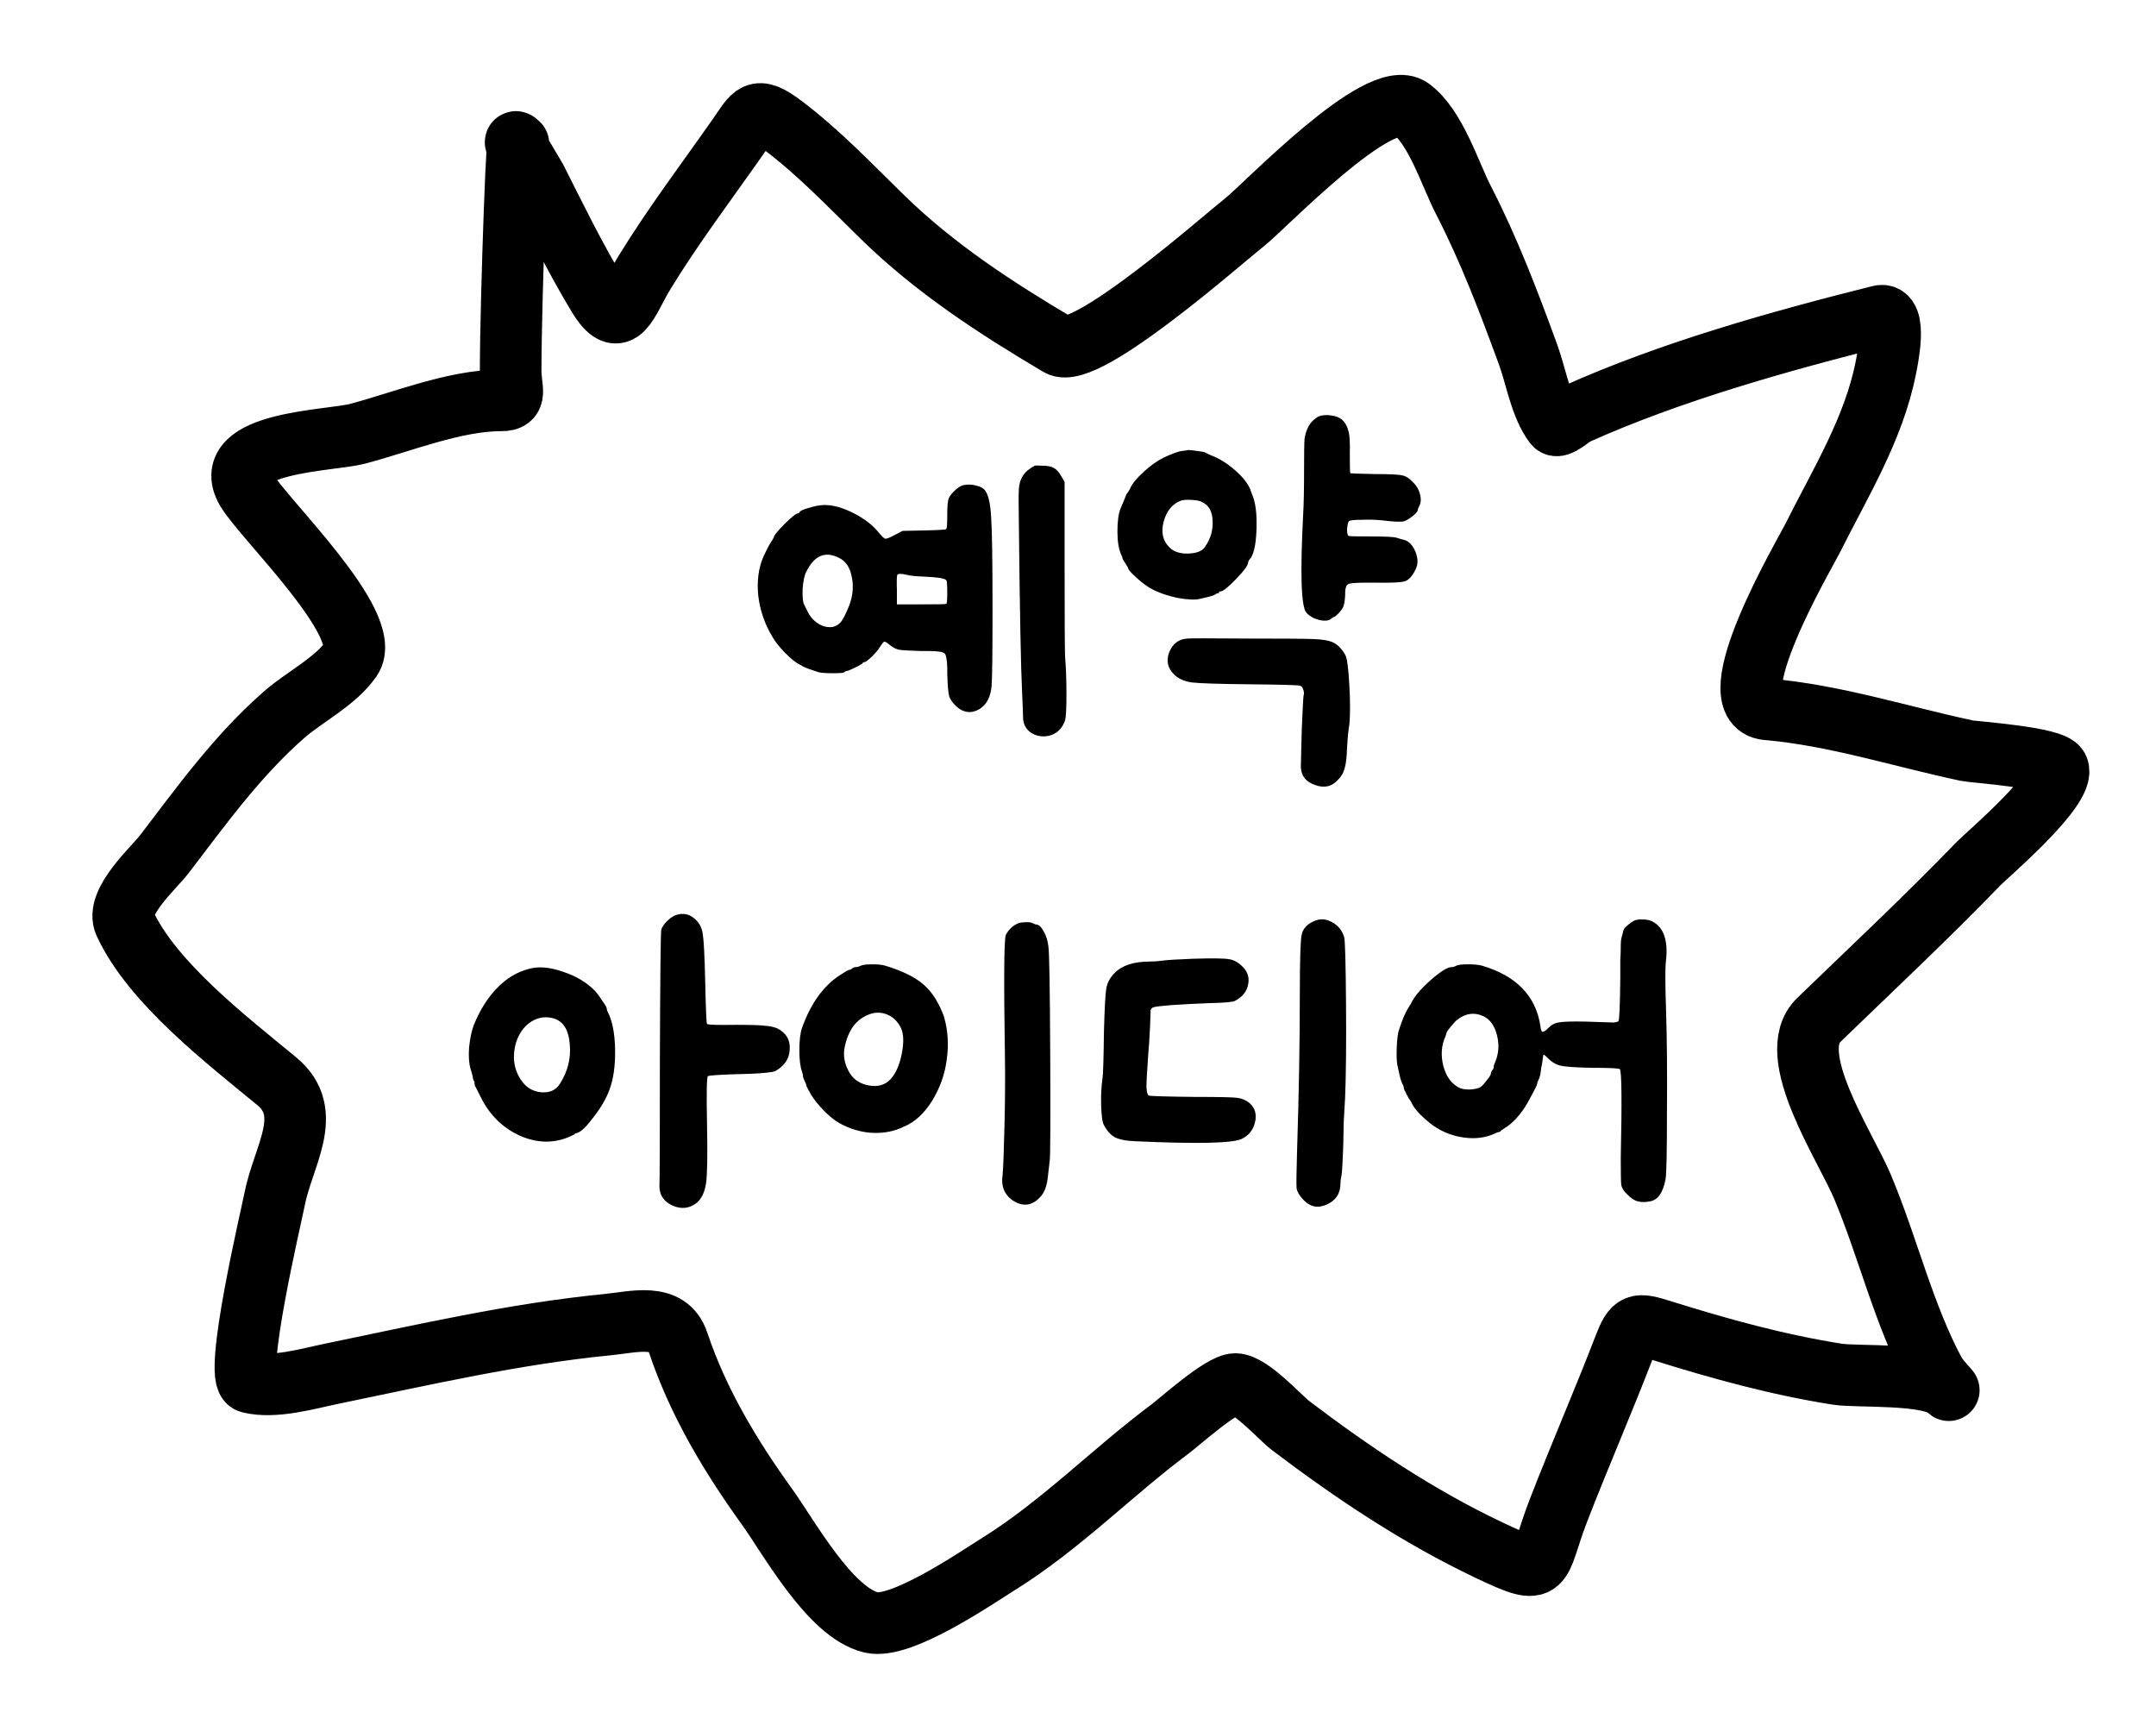
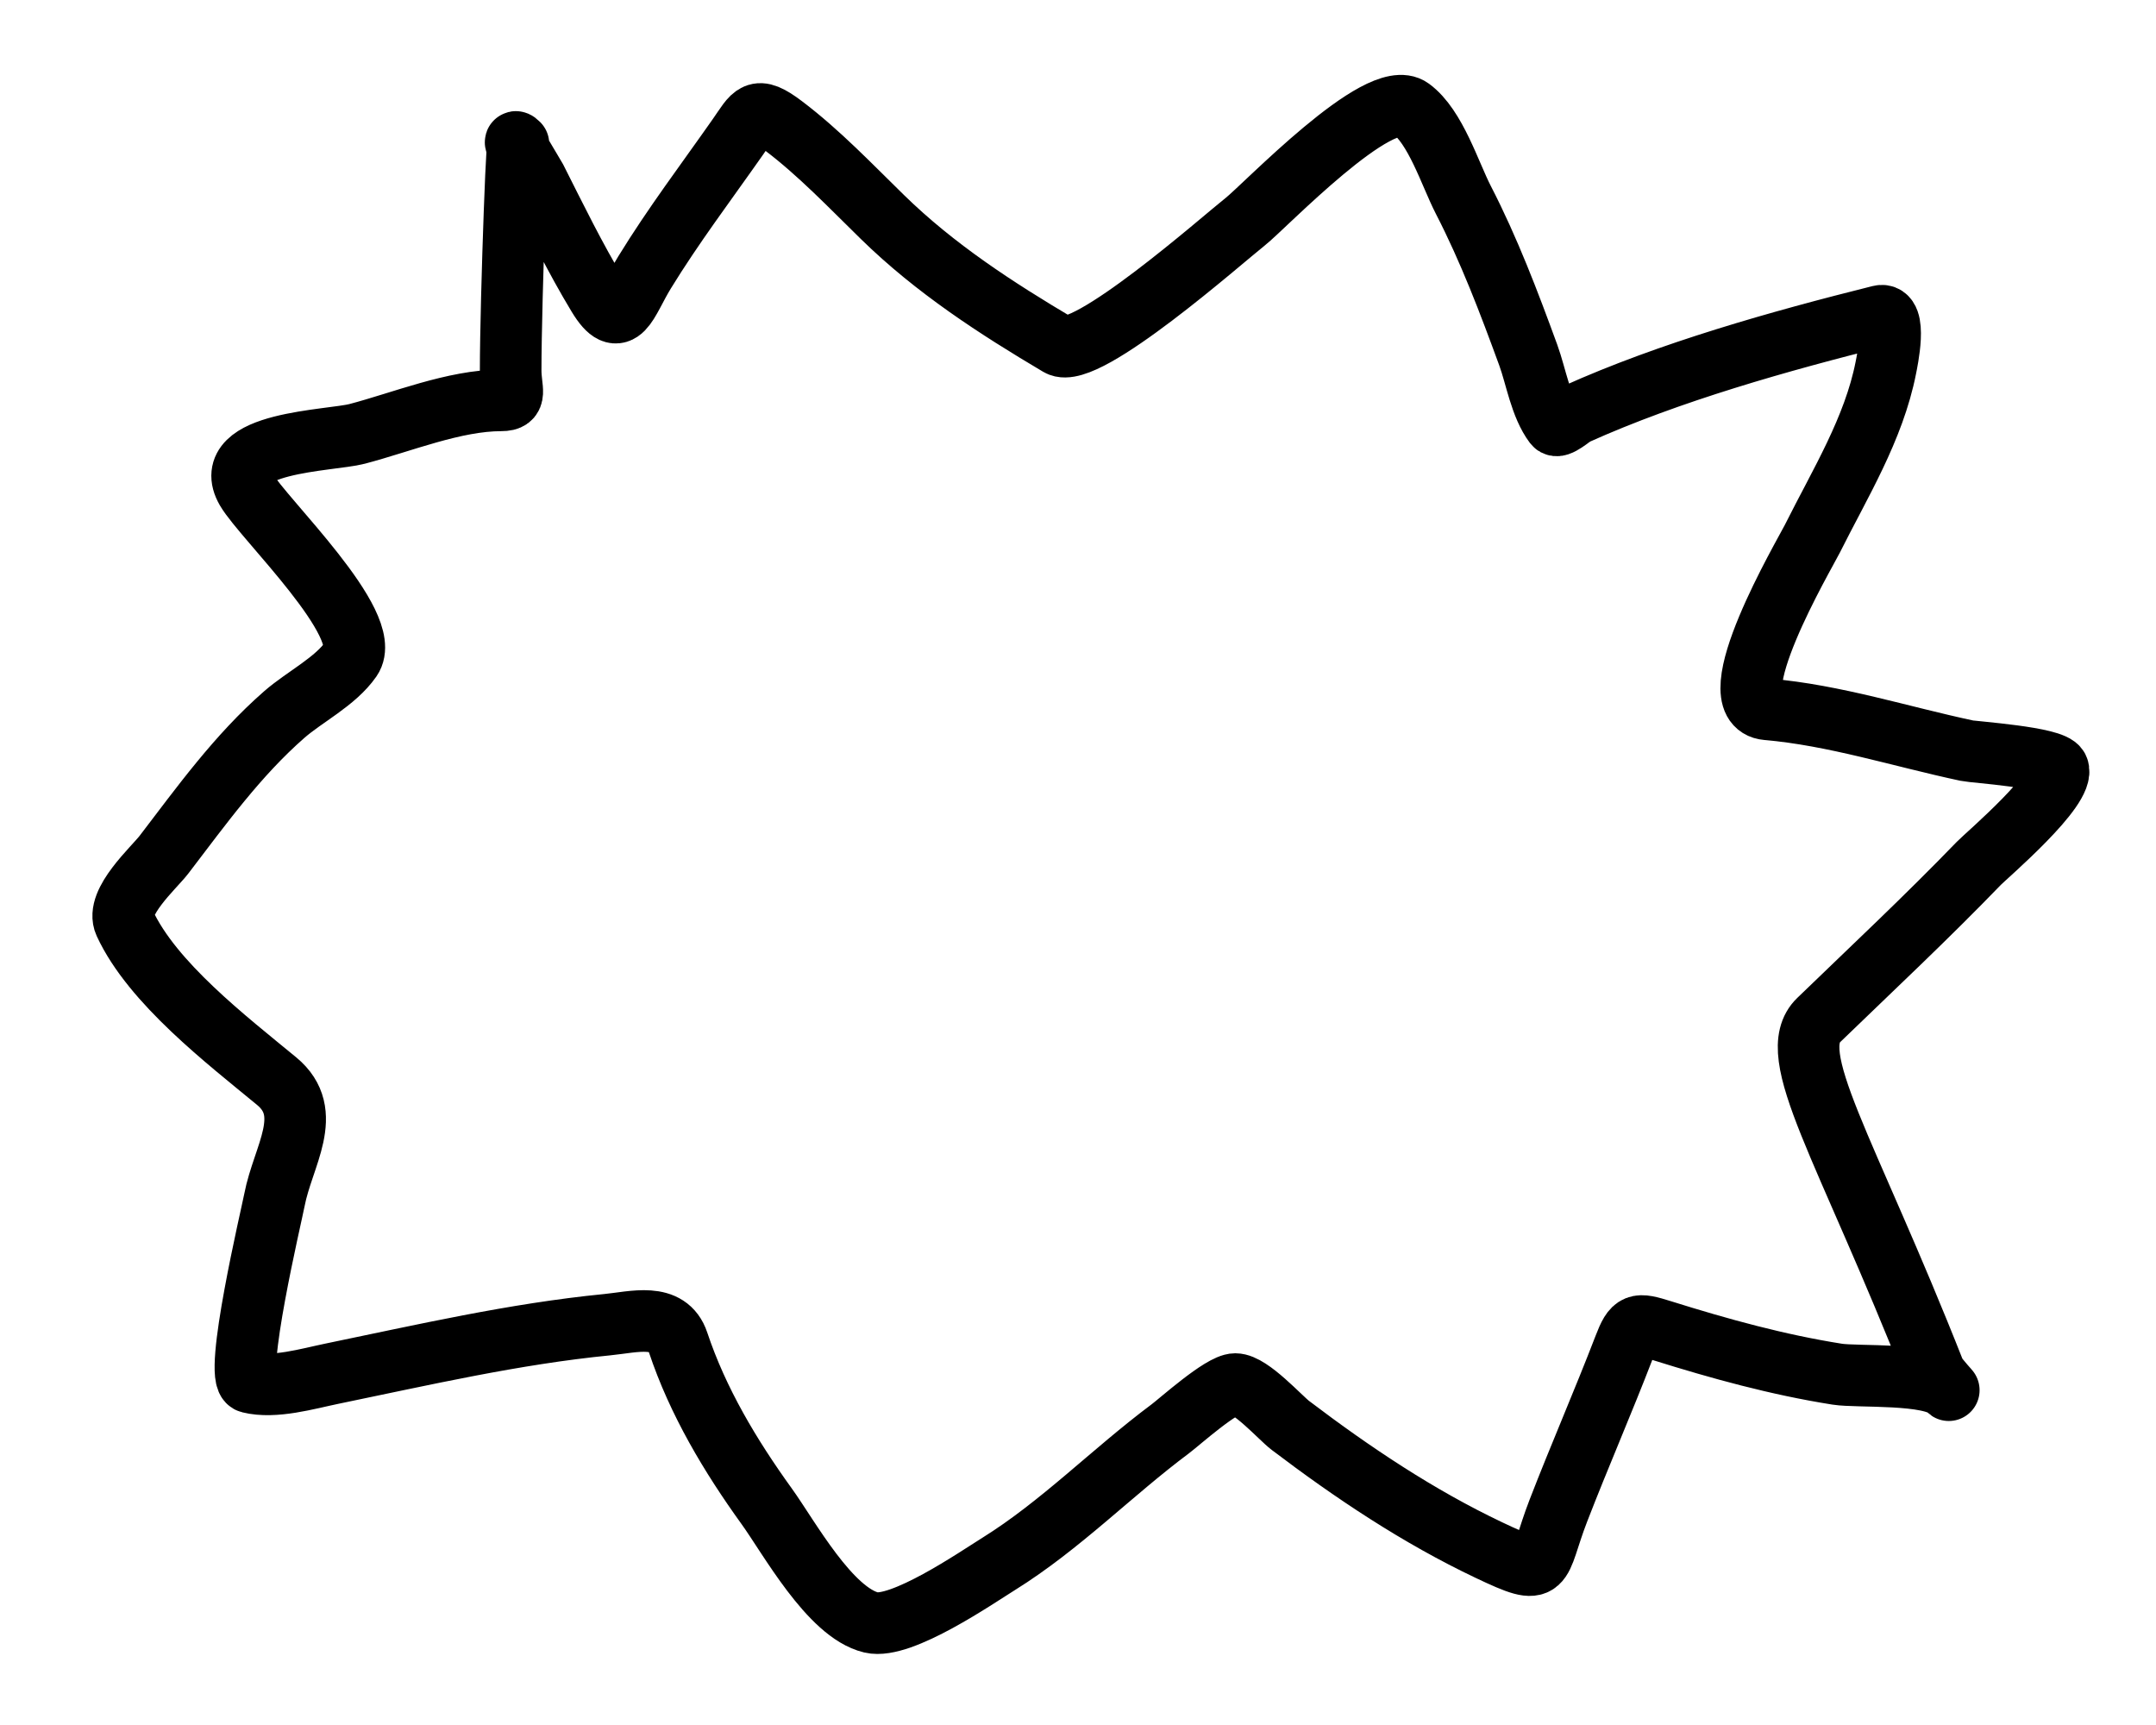
<svg xmlns="http://www.w3.org/2000/svg" width="70" height="56" viewBox="0 0 70 56" fill="none">
-   <path d="M33.59 15.12C33.61 15.11 33.705 15.11 33.875 15.12C34.025 15.12 34.14 15.145 34.22 15.195C34.31 15.245 34.39 15.335 34.46 15.465L34.565 15.645V18.315C34.565 20.065 34.57 21.065 34.58 21.315C34.61 21.655 34.625 22.06 34.625 22.53C34.625 23 34.61 23.285 34.58 23.385C34.5 23.625 34.35 23.785 34.13 23.865C33.91 23.935 33.7 23.915 33.5 23.805C33.31 23.685 33.215 23.505 33.215 23.265C33.215 23.185 33.205 22.92 33.185 22.47C33.145 21.69 33.11 19.865 33.08 16.995C33.07 16.405 33.07 16.03 33.08 15.87C33.09 15.71 33.13 15.575 33.2 15.465C33.23 15.405 33.285 15.34 33.365 15.27C33.455 15.2 33.53 15.15 33.59 15.12ZM31.28 15.75C31.42 15.72 31.56 15.725 31.7 15.765C31.84 15.795 31.94 15.855 32 15.945C32.1 16.105 32.16 16.39 32.18 16.8C32.21 17.2 32.225 18.205 32.225 19.815C32.225 21.195 32.215 22.01 32.195 22.26C32.175 22.51 32.105 22.71 31.985 22.86C31.855 23.01 31.7 23.095 31.52 23.115C31.35 23.125 31.195 23.065 31.055 22.935C30.925 22.815 30.845 22.7 30.815 22.59C30.785 22.47 30.765 22.225 30.755 21.855C30.755 21.805 30.755 21.74 30.755 21.66C30.745 21.4 30.715 21.25 30.665 21.21C30.615 21.16 30.44 21.135 30.14 21.135C30.04 21.135 29.965 21.135 29.915 21.135C29.535 21.125 29.29 21.11 29.18 21.09C29.08 21.07 28.965 21.005 28.835 20.895C28.775 20.845 28.73 20.825 28.7 20.835C28.68 20.845 28.64 20.895 28.58 20.985C28.53 21.075 28.44 21.185 28.31 21.315C28.18 21.435 28.1 21.495 28.07 21.495C28.04 21.495 28.02 21.505 28.01 21.525C27.99 21.555 27.905 21.605 27.755 21.675C27.615 21.745 27.53 21.78 27.5 21.78C27.47 21.78 27.44 21.795 27.41 21.825C27.39 21.845 27.27 21.855 27.05 21.855C26.83 21.855 26.675 21.845 26.585 21.825C26.335 21.745 26.17 21.685 26.09 21.645C26.06 21.625 26.005 21.595 25.925 21.555C25.815 21.495 25.665 21.37 25.475 21.18C25.295 20.99 25.165 20.825 25.085 20.685C24.835 20.275 24.68 19.83 24.62 19.35C24.57 18.87 24.625 18.445 24.785 18.075C24.905 17.815 24.995 17.645 25.055 17.565C25.105 17.485 25.13 17.44 25.13 17.43C25.13 17.38 25.245 17.24 25.475 17.01C25.705 16.78 25.85 16.665 25.91 16.665C25.93 16.665 25.945 16.655 25.955 16.635C25.975 16.585 26.08 16.535 26.27 16.485C26.46 16.425 26.63 16.395 26.78 16.395C27.06 16.395 27.375 16.485 27.725 16.665C28.075 16.845 28.345 17.055 28.535 17.295C28.635 17.415 28.705 17.48 28.745 17.49C28.795 17.49 28.895 17.45 29.045 17.37L29.3 17.235L30.005 17.22C30.475 17.21 30.715 17.195 30.725 17.175C30.745 17.145 30.755 16.995 30.755 16.725C30.755 16.445 30.77 16.265 30.8 16.185C30.84 16.095 30.91 16.005 31.01 15.915C31.12 15.815 31.21 15.76 31.28 15.75ZM27.23 18.105C26.79 17.885 26.44 18.035 26.18 18.555C26.12 18.665 26.08 18.85 26.06 19.11C26.05 19.37 26.065 19.54 26.105 19.62C26.125 19.66 26.15 19.71 26.18 19.77C26.29 20.03 26.46 20.21 26.69 20.31C26.93 20.4 27.125 20.37 27.275 20.22C27.355 20.14 27.455 19.95 27.575 19.65C27.695 19.32 27.72 19.005 27.65 18.705C27.59 18.405 27.45 18.205 27.23 18.105ZM29.435 18.66C29.265 18.62 29.165 18.62 29.135 18.66C29.115 18.69 29.11 18.855 29.12 19.155V19.62H29.915C30.435 19.62 30.705 19.615 30.725 19.605C30.745 19.595 30.755 19.47 30.755 19.23C30.755 18.99 30.745 18.86 30.725 18.84C30.695 18.78 30.46 18.74 30.02 18.72C29.74 18.71 29.545 18.69 29.435 18.66ZM42.82 13.515C42.93 13.475 43.06 13.465 43.21 13.485C43.37 13.505 43.495 13.555 43.585 13.635C43.685 13.735 43.75 13.855 43.78 13.995C43.82 14.125 43.835 14.365 43.825 14.715C43.825 15.135 43.83 15.35 43.84 15.36C43.85 15.37 44.125 15.38 44.665 15.39C45.135 15.39 45.425 15.405 45.535 15.435C45.645 15.455 45.755 15.525 45.865 15.645C45.985 15.755 46.065 15.89 46.105 16.05C46.145 16.2 46.135 16.33 46.075 16.44C46.045 16.5 46.03 16.54 46.03 16.56C46.03 16.6 45.975 16.665 45.865 16.755C45.765 16.835 45.675 16.89 45.595 16.92C45.485 16.95 45.24 16.94 44.86 16.89C44.64 16.87 44.415 16.865 44.185 16.875C43.965 16.875 43.835 16.89 43.795 16.92C43.765 16.96 43.745 17.05 43.735 17.19C43.735 17.32 43.755 17.39 43.795 17.4C43.825 17.41 44.07 17.415 44.53 17.415C44.99 17.415 45.265 17.43 45.355 17.46C45.445 17.49 45.515 17.51 45.565 17.52C45.735 17.56 45.865 17.69 45.955 17.91C46.045 18.13 46.045 18.325 45.955 18.495C45.855 18.705 45.74 18.83 45.61 18.87C45.49 18.91 45.165 18.925 44.635 18.915C44.575 18.915 44.495 18.915 44.395 18.915C44.045 18.915 43.84 18.93 43.78 18.96C43.72 18.98 43.685 19.06 43.675 19.2C43.675 19.25 43.675 19.285 43.675 19.305C43.665 19.515 43.64 19.655 43.6 19.725C43.56 19.795 43.505 19.865 43.435 19.935C43.375 19.995 43.335 20.025 43.315 20.025C43.305 20.025 43.28 20.04 43.24 20.07C43.16 20.15 43.03 20.17 42.85 20.13C42.67 20.09 42.525 20.01 42.415 19.89C42.245 19.7 42.21 18.64 42.31 16.71C42.33 16.38 42.34 15.885 42.34 15.225C42.34 14.705 42.345 14.38 42.355 14.25C42.375 14.11 42.415 13.98 42.475 13.86C42.555 13.71 42.67 13.595 42.82 13.515ZM38.38 14.64C38.47 14.63 38.54 14.62 38.59 14.61C38.63 14.61 38.725 14.62 38.875 14.64C39.025 14.66 39.11 14.675 39.13 14.685C39.15 14.705 39.22 14.74 39.34 14.79C39.6 14.89 39.855 15.05 40.105 15.27C40.355 15.49 40.52 15.7 40.6 15.9C40.6 15.91 40.605 15.93 40.615 15.96C40.635 15.99 40.645 16.015 40.645 16.035C40.765 16.295 40.815 16.685 40.795 17.205C40.775 17.725 40.695 18.05 40.555 18.18C40.535 18.21 40.525 18.235 40.525 18.255C40.525 18.345 40.395 18.525 40.135 18.795C39.875 19.065 39.705 19.2 39.625 19.2C39.595 19.2 39.58 19.21 39.58 19.23C39.58 19.25 39.565 19.26 39.535 19.26C39.515 19.26 39.475 19.28 39.415 19.32C39.365 19.34 39.3 19.36 39.22 19.38C39.17 19.39 39.085 19.41 38.965 19.44C38.805 19.48 38.56 19.47 38.23 19.41C37.9 19.34 37.625 19.245 37.405 19.125C37.265 19.055 37.1 18.935 36.91 18.765C36.72 18.595 36.625 18.485 36.625 18.435C36.625 18.425 36.595 18.375 36.535 18.285C36.475 18.195 36.445 18.14 36.445 18.12C36.445 18.1 36.43 18.06 36.4 18C36.32 17.82 36.28 17.57 36.28 17.25C36.28 16.92 36.315 16.67 36.385 16.5C36.395 16.48 36.425 16.41 36.475 16.29C36.485 16.27 36.495 16.245 36.505 16.215C36.515 16.185 36.525 16.16 36.535 16.14C36.545 16.12 36.55 16.105 36.55 16.095C36.56 16.065 36.585 16.025 36.625 15.975C36.665 15.915 36.69 15.87 36.7 15.84C36.77 15.69 36.915 15.515 37.135 15.315C37.365 15.105 37.585 14.95 37.795 14.85C38.075 14.72 38.27 14.65 38.38 14.64ZM39.04 16.305C38.98 16.265 38.87 16.24 38.71 16.23C38.56 16.22 38.445 16.225 38.365 16.245C38.075 16.345 37.88 16.575 37.78 16.935C37.69 17.285 37.755 17.565 37.975 17.775C38.115 17.915 38.32 17.98 38.59 17.97C38.86 17.96 39.04 17.885 39.13 17.745C39.31 17.475 39.39 17.195 39.37 16.905C39.36 16.605 39.25 16.405 39.04 16.305ZM38.545 20.73C38.645 20.72 39.285 20.72 40.465 20.73C41.645 20.73 42.365 20.735 42.625 20.745C42.945 20.755 43.17 20.795 43.3 20.865C43.44 20.935 43.565 21.065 43.675 21.255C43.735 21.355 43.78 21.685 43.81 22.245C43.84 22.795 43.84 23.22 43.81 23.52C43.78 23.68 43.755 23.935 43.735 24.285C43.725 24.585 43.7 24.8 43.66 24.93C43.63 25.07 43.56 25.195 43.45 25.305C43.25 25.535 43 25.595 42.7 25.485C42.4 25.385 42.245 25.19 42.235 24.9C42.235 24.79 42.245 24.385 42.265 23.685C42.295 22.975 42.315 22.605 42.325 22.575C42.345 22.515 42.34 22.45 42.31 22.38C42.29 22.31 42.255 22.27 42.205 22.26C42.145 22.24 41.605 22.225 40.585 22.215C39.585 22.205 38.955 22.185 38.695 22.155C38.435 22.115 38.24 22.025 38.11 21.885C37.91 21.685 37.86 21.45 37.96 21.18C38.07 20.9 38.265 20.75 38.545 20.73ZM21.92 29.715C22.19 29.615 22.425 29.675 22.625 29.895C22.735 30.015 22.8 30.165 22.82 30.345C22.85 30.525 22.875 31.015 22.895 31.815C22.915 32.735 22.935 33.21 22.955 33.24C22.985 33.27 23.3 33.28 23.9 33.27C24.38 33.27 24.695 33.28 24.845 33.3C24.995 33.31 25.13 33.34 25.25 33.39C25.53 33.54 25.66 33.765 25.64 34.065C25.63 34.365 25.475 34.6 25.175 34.77C25.085 34.81 24.81 34.84 24.35 34.86C23.51 34.88 23.055 34.905 22.985 34.935C22.945 34.955 22.935 35.47 22.955 36.48C22.975 37.47 22.965 38.11 22.925 38.4C22.885 38.69 22.785 38.905 22.625 39.045C22.385 39.235 22.12 39.265 21.83 39.135C21.55 39.005 21.41 38.795 21.41 38.505C21.42 38.355 21.425 36.96 21.425 34.32C21.435 31.65 21.45 30.27 21.47 30.18C21.5 30.09 21.56 30 21.65 29.91C21.74 29.82 21.83 29.755 21.92 29.715ZM17.165 31.455C17.475 31.365 17.845 31.395 18.275 31.545C18.705 31.685 19.055 31.895 19.325 32.175C19.405 32.265 19.485 32.375 19.565 32.505C19.655 32.625 19.7 32.705 19.7 32.745C19.7 32.765 19.71 32.8 19.73 32.85C19.88 33.13 19.96 33.535 19.97 34.065C19.98 34.585 19.92 35.02 19.79 35.37C19.69 35.65 19.52 35.945 19.28 36.255C19.05 36.565 18.87 36.74 18.74 36.78C18.69 36.79 18.665 36.8 18.665 36.81C18.665 36.82 18.62 36.845 18.53 36.885C18 37.125 17.45 37.12 16.88 36.87C16.31 36.61 15.88 36.18 15.59 35.58C15.53 35.46 15.485 35.37 15.455 35.31C15.425 35.27 15.41 35.23 15.41 35.19C15.41 35.14 15.405 35.11 15.395 35.1C15.375 35.09 15.36 35.045 15.35 34.965C15.33 34.865 15.305 34.775 15.275 34.695C15.225 34.515 15.21 34.285 15.23 34.005C15.26 33.715 15.31 33.475 15.38 33.285C15.59 32.765 15.86 32.345 16.19 32.025C16.47 31.745 16.795 31.555 17.165 31.455ZM18.02 33.075C17.78 32.995 17.55 33.01 17.33 33.12C17.12 33.23 16.96 33.395 16.85 33.615C16.74 33.825 16.685 34.07 16.685 34.35C16.695 34.63 16.785 34.885 16.955 35.115C17.115 35.325 17.325 35.44 17.585 35.46C17.855 35.48 18.055 35.385 18.185 35.175C18.435 34.775 18.54 34.355 18.5 33.915C18.47 33.465 18.31 33.185 18.02 33.075ZM33.003 30C33.073 29.96 33.163 29.94 33.273 29.94C33.383 29.93 33.468 29.94 33.528 29.97C33.588 30 33.628 30.015 33.648 30.015C33.728 30.015 33.808 30.09 33.888 30.24C33.968 30.38 34.018 30.54 34.038 30.72C34.068 30.9 34.088 32.06 34.098 34.2C34.108 36.33 34.103 37.485 34.083 37.665C34.053 37.905 34.033 38.08 34.023 38.19C33.993 38.5 33.908 38.725 33.768 38.865C33.518 39.135 33.238 39.18 32.928 39C32.618 38.81 32.493 38.52 32.553 38.13C32.573 37.92 32.593 37.395 32.613 36.555C32.633 35.705 32.638 34.965 32.628 34.335C32.588 31.805 32.598 30.475 32.658 30.345C32.748 30.185 32.863 30.07 33.003 30ZM27.948 31.35C28.018 31.32 28.143 31.305 28.323 31.305C28.503 31.305 28.643 31.32 28.743 31.35C29.303 31.52 29.718 31.725 29.988 31.965C30.258 32.195 30.478 32.54 30.648 33C30.778 33.45 30.808 33.915 30.738 34.395C30.678 34.875 30.518 35.325 30.258 35.745C29.998 36.155 29.698 36.43 29.358 36.57C29.348 36.57 29.328 36.58 29.298 36.6C29.268 36.61 29.243 36.62 29.223 36.63C28.913 36.76 28.563 36.805 28.173 36.765C27.793 36.715 27.448 36.59 27.138 36.39C26.968 36.27 26.798 36.115 26.628 35.925C26.458 35.735 26.338 35.565 26.268 35.415C26.258 35.405 26.248 35.39 26.238 35.37C26.228 35.34 26.213 35.31 26.193 35.28C26.183 35.24 26.173 35.205 26.163 35.175C26.103 35.055 26.073 34.98 26.073 34.95C26.073 34.91 26.063 34.86 26.043 34.8C25.983 34.64 25.953 34.405 25.953 34.095C25.953 33.775 25.983 33.53 26.043 33.36C26.323 32.58 26.728 32.015 27.258 31.665C27.438 31.545 27.543 31.485 27.573 31.485C27.603 31.485 27.633 31.47 27.663 31.44C27.703 31.41 27.743 31.395 27.783 31.395C27.833 31.395 27.888 31.38 27.948 31.35ZM28.878 32.97C28.668 32.86 28.453 32.845 28.233 32.925C28.013 33.005 27.833 33.14 27.693 33.33C27.563 33.52 27.473 33.745 27.423 34.005C27.373 34.255 27.413 34.505 27.543 34.755C27.673 35.015 27.888 35.175 28.188 35.235C28.498 35.295 28.743 35.225 28.923 35.025C29.093 34.835 29.213 34.555 29.283 34.185C29.353 33.815 29.338 33.535 29.238 33.345C29.148 33.175 29.028 33.05 28.878 32.97ZM42.682 29.895C42.872 29.815 43.062 29.83 43.252 29.94C43.442 30.04 43.572 30.2 43.642 30.42C43.672 30.54 43.692 31.255 43.702 32.565C43.712 33.865 43.702 34.89 43.672 35.64C43.662 35.78 43.647 36.04 43.627 36.42C43.617 36.8 43.612 37.06 43.612 37.2C43.592 37.77 43.572 38.095 43.552 38.175C43.532 38.265 43.522 38.345 43.522 38.415C43.522 38.745 43.372 38.975 43.072 39.105C42.782 39.235 42.527 39.18 42.307 38.94C42.187 38.81 42.117 38.69 42.097 38.58C42.087 38.46 42.092 38.06 42.112 37.38C42.172 35.53 42.202 33.825 42.202 32.265C42.202 31.185 42.222 30.545 42.262 30.345C42.302 30.145 42.442 29.995 42.682 29.895ZM38.722 31.125C39.362 31.105 39.757 31.11 39.907 31.14C40.057 31.16 40.202 31.24 40.342 31.38C40.512 31.55 40.572 31.745 40.522 31.965C40.482 32.185 40.342 32.36 40.102 32.49C40.032 32.53 39.757 32.555 39.277 32.565C38.247 32.605 37.637 32.65 37.447 32.7C37.397 32.72 37.367 32.755 37.357 32.805C37.357 32.845 37.352 33 37.342 33.27C37.322 33.69 37.302 34.005 37.282 34.215C37.242 34.765 37.222 35.125 37.222 35.295C37.232 35.455 37.257 35.545 37.297 35.565C37.357 35.585 37.857 35.6 38.797 35.61C39.577 35.61 40.037 35.62 40.177 35.64C40.327 35.66 40.462 35.72 40.582 35.82C40.752 35.98 40.807 36.185 40.747 36.435C40.687 36.685 40.542 36.865 40.312 36.975C40.012 37.115 38.872 37.14 36.892 37.05C36.572 37.04 36.337 36.995 36.187 36.915C36.047 36.835 35.927 36.695 35.827 36.495C35.787 36.405 35.762 36.205 35.752 35.895C35.742 35.575 35.757 35.275 35.797 34.995C35.817 34.845 35.832 34.35 35.842 33.51C35.862 32.75 35.887 32.28 35.917 32.1C35.947 31.91 36.037 31.74 36.187 31.59C36.427 31.34 36.812 31.215 37.342 31.215C37.482 31.215 37.617 31.205 37.747 31.185C37.887 31.165 38.212 31.145 38.722 31.125ZM53.642 29.91C54.012 30.1 54.162 30.52 54.092 31.17C54.062 31.37 54.062 31.905 54.092 32.775C54.122 33.685 54.132 34.79 54.122 36.09C54.122 37.38 54.107 38.11 54.077 38.28C53.997 38.71 53.832 38.95 53.582 39C53.412 39.03 53.277 39.03 53.177 39C53.077 38.98 52.962 38.905 52.832 38.775C52.722 38.675 52.657 38.57 52.637 38.46C52.627 38.35 52.622 38.06 52.622 37.59C52.662 35.73 52.652 34.77 52.592 34.71C52.562 34.68 52.257 34.665 51.677 34.665C51.147 34.655 50.802 34.63 50.642 34.59C50.492 34.55 50.342 34.45 50.192 34.29C50.152 34.25 50.127 34.235 50.117 34.245C50.107 34.245 50.097 34.29 50.087 34.38C50.077 34.49 50.062 34.58 50.042 34.65C50.032 34.74 50.022 34.815 50.012 34.875C49.992 34.965 49.967 35.035 49.937 35.085C49.917 35.135 49.907 35.17 49.907 35.19C49.907 35.21 49.857 35.315 49.757 35.505C49.657 35.695 49.582 35.83 49.532 35.91C49.312 36.25 49.082 36.49 48.842 36.63C48.762 36.68 48.717 36.715 48.707 36.735C48.697 36.745 48.682 36.75 48.662 36.75C48.642 36.75 48.602 36.765 48.542 36.795C48.242 36.935 47.907 36.98 47.537 36.93C47.167 36.88 46.832 36.75 46.532 36.54C46.392 36.44 46.247 36.315 46.097 36.165C45.947 36.005 45.857 35.88 45.827 35.79C45.807 35.75 45.777 35.705 45.737 35.655C45.707 35.595 45.682 35.55 45.662 35.52C45.662 35.5 45.642 35.46 45.602 35.4C45.582 35.34 45.572 35.3 45.572 35.28C45.572 35.26 45.557 35.225 45.527 35.175C45.497 35.115 45.472 35.04 45.452 34.95C45.432 34.86 45.412 34.77 45.392 34.68C45.352 34.55 45.337 34.34 45.347 34.05C45.357 33.75 45.382 33.545 45.422 33.435C45.522 33.115 45.627 32.87 45.737 32.7C45.797 32.61 45.832 32.55 45.842 32.52C45.952 32.31 46.162 32.07 46.472 31.8C46.782 31.53 47.002 31.395 47.132 31.395C47.182 31.395 47.232 31.38 47.282 31.35C47.342 31.32 47.467 31.305 47.657 31.305C47.857 31.305 48.012 31.32 48.122 31.35C49.232 31.68 49.862 32.33 50.012 33.3C50.022 33.41 50.042 33.475 50.072 33.495C50.112 33.505 50.167 33.475 50.237 33.405C50.347 33.285 50.467 33.215 50.597 33.195C50.727 33.165 51.027 33.155 51.497 33.165C52.017 33.185 52.317 33.195 52.397 33.195C52.477 33.185 52.527 33.17 52.547 33.15C52.577 33.12 52.597 32.655 52.607 31.755C52.607 31.485 52.607 31.285 52.607 31.155C52.617 31.025 52.622 30.885 52.622 30.735C52.622 30.585 52.632 30.48 52.652 30.42C52.672 30.36 52.687 30.3 52.697 30.24C52.717 30.17 52.747 30.12 52.787 30.09C52.827 30.05 52.862 30.02 52.892 30C52.922 29.97 52.972 29.935 53.042 29.895C53.122 29.855 53.222 29.84 53.342 29.85C53.462 29.85 53.562 29.87 53.642 29.91ZM48.152 32.985C47.862 32.855 47.582 32.895 47.312 33.105C47.262 33.145 47.192 33.22 47.102 33.33C47.012 33.44 46.967 33.505 46.967 33.525C46.967 33.535 46.957 33.57 46.937 33.63C46.797 33.93 46.772 34.255 46.862 34.605C46.952 34.945 47.122 35.18 47.372 35.31C47.442 35.35 47.557 35.37 47.717 35.37C47.877 35.36 47.992 35.335 48.062 35.295C48.122 35.255 48.192 35.18 48.272 35.07C48.362 34.96 48.407 34.885 48.407 34.845C48.407 34.815 48.422 34.78 48.452 34.74C48.482 34.71 48.497 34.675 48.497 34.635C48.497 34.595 48.512 34.545 48.542 34.485C48.662 34.205 48.682 33.91 48.602 33.6C48.522 33.29 48.372 33.085 48.152 32.985Z" fill="black" />
-   <path d="M16.832 5.174C16.832 2.89 16.58 9.736 16.58 12.019C16.58 12.654 16.819 12.997 16.273 12.997C14.75 12.997 13.044 13.706 11.593 14.086C10.732 14.312 7.104 14.348 8.003 15.903C8.539 16.83 12.165 20.285 11.398 21.393C10.887 22.129 9.893 22.618 9.232 23.195C7.712 24.523 6.54 26.155 5.321 27.749C4.998 28.17 3.737 29.294 4.049 29.97C4.943 31.907 7.37 33.767 8.981 35.097C10.236 36.134 9.183 37.529 8.911 38.953C8.822 39.419 7.563 44.742 8.101 44.877C8.91 45.079 9.988 44.758 10.769 44.597C13.732 43.986 16.693 43.301 19.71 43.005C20.584 42.919 21.687 42.593 22.015 43.577C22.656 45.501 23.713 47.264 24.892 48.9C25.612 49.897 26.944 52.353 28.287 52.672C29.26 52.903 31.699 51.222 32.422 50.772C34.438 49.517 36.1 47.8 37.996 46.385C38.289 46.167 39.662 44.932 40.106 44.932C40.596 44.932 41.571 46.028 41.894 46.273C43.916 47.807 46.05 49.235 48.348 50.325C50.274 51.238 49.881 50.891 50.597 49.04C51.286 47.26 52.05 45.512 52.735 43.731C53.037 42.944 53.144 42.943 53.964 43.2C55.835 43.786 57.709 44.304 59.65 44.611C60.31 44.716 62.699 44.558 63.24 45.1C63.4 45.259 62.928 44.768 62.821 44.569C61.814 42.699 61.297 40.495 60.474 38.534C59.914 37.197 57.898 34.226 59.049 33.114C60.792 31.429 62.562 29.774 64.246 28.029C64.483 27.783 67.093 25.564 66.817 24.941C66.658 24.584 64.096 24.42 63.855 24.368C61.713 23.912 59.563 23.215 57.373 23.027C55.709 22.885 58.591 17.993 58.84 17.495C59.737 15.7 60.837 13.93 61.229 11.935C61.266 11.743 61.62 10.112 61.033 10.259C57.788 11.07 54.211 12.075 51.17 13.444C51.029 13.508 50.582 13.927 50.472 13.779C50.016 13.172 49.874 12.228 49.62 11.53C48.993 9.814 48.348 8.113 47.51 6.487C47.079 5.651 46.611 4.113 45.806 3.525C44.788 2.781 41.061 6.701 40.427 7.199C39.699 7.772 35.24 11.719 34.378 11.209C32.341 10.002 30.364 8.721 28.651 7.046C27.615 6.034 26.595 4.96 25.437 4.084C24.526 3.395 24.478 3.704 23.956 4.447C22.932 5.908 21.859 7.324 20.925 8.848C20.342 9.799 20.141 10.799 19.416 9.602C18.669 8.367 18.041 7.075 17.391 5.788C17.335 5.678 16.461 4.3 16.832 4.671" stroke="black" stroke-width="2" stroke-linecap="round" />
+   <path d="M16.832 5.174C16.832 2.89 16.58 9.736 16.58 12.019C16.58 12.654 16.819 12.997 16.273 12.997C14.75 12.997 13.044 13.706 11.593 14.086C10.732 14.312 7.104 14.348 8.003 15.903C8.539 16.83 12.165 20.285 11.398 21.393C10.887 22.129 9.893 22.618 9.232 23.195C7.712 24.523 6.54 26.155 5.321 27.749C4.998 28.17 3.737 29.294 4.049 29.97C4.943 31.907 7.37 33.767 8.981 35.097C10.236 36.134 9.183 37.529 8.911 38.953C8.822 39.419 7.563 44.742 8.101 44.877C8.91 45.079 9.988 44.758 10.769 44.597C13.732 43.986 16.693 43.301 19.71 43.005C20.584 42.919 21.687 42.593 22.015 43.577C22.656 45.501 23.713 47.264 24.892 48.9C25.612 49.897 26.944 52.353 28.287 52.672C29.26 52.903 31.699 51.222 32.422 50.772C34.438 49.517 36.1 47.8 37.996 46.385C38.289 46.167 39.662 44.932 40.106 44.932C40.596 44.932 41.571 46.028 41.894 46.273C43.916 47.807 46.05 49.235 48.348 50.325C50.274 51.238 49.881 50.891 50.597 49.04C51.286 47.26 52.05 45.512 52.735 43.731C53.037 42.944 53.144 42.943 53.964 43.2C55.835 43.786 57.709 44.304 59.65 44.611C60.31 44.716 62.699 44.558 63.24 45.1C63.4 45.259 62.928 44.768 62.821 44.569C59.914 37.197 57.898 34.226 59.049 33.114C60.792 31.429 62.562 29.774 64.246 28.029C64.483 27.783 67.093 25.564 66.817 24.941C66.658 24.584 64.096 24.42 63.855 24.368C61.713 23.912 59.563 23.215 57.373 23.027C55.709 22.885 58.591 17.993 58.84 17.495C59.737 15.7 60.837 13.93 61.229 11.935C61.266 11.743 61.62 10.112 61.033 10.259C57.788 11.07 54.211 12.075 51.17 13.444C51.029 13.508 50.582 13.927 50.472 13.779C50.016 13.172 49.874 12.228 49.62 11.53C48.993 9.814 48.348 8.113 47.51 6.487C47.079 5.651 46.611 4.113 45.806 3.525C44.788 2.781 41.061 6.701 40.427 7.199C39.699 7.772 35.24 11.719 34.378 11.209C32.341 10.002 30.364 8.721 28.651 7.046C27.615 6.034 26.595 4.96 25.437 4.084C24.526 3.395 24.478 3.704 23.956 4.447C22.932 5.908 21.859 7.324 20.925 8.848C20.342 9.799 20.141 10.799 19.416 9.602C18.669 8.367 18.041 7.075 17.391 5.788C17.335 5.678 16.461 4.3 16.832 4.671" stroke="black" stroke-width="2" stroke-linecap="round" />
</svg>